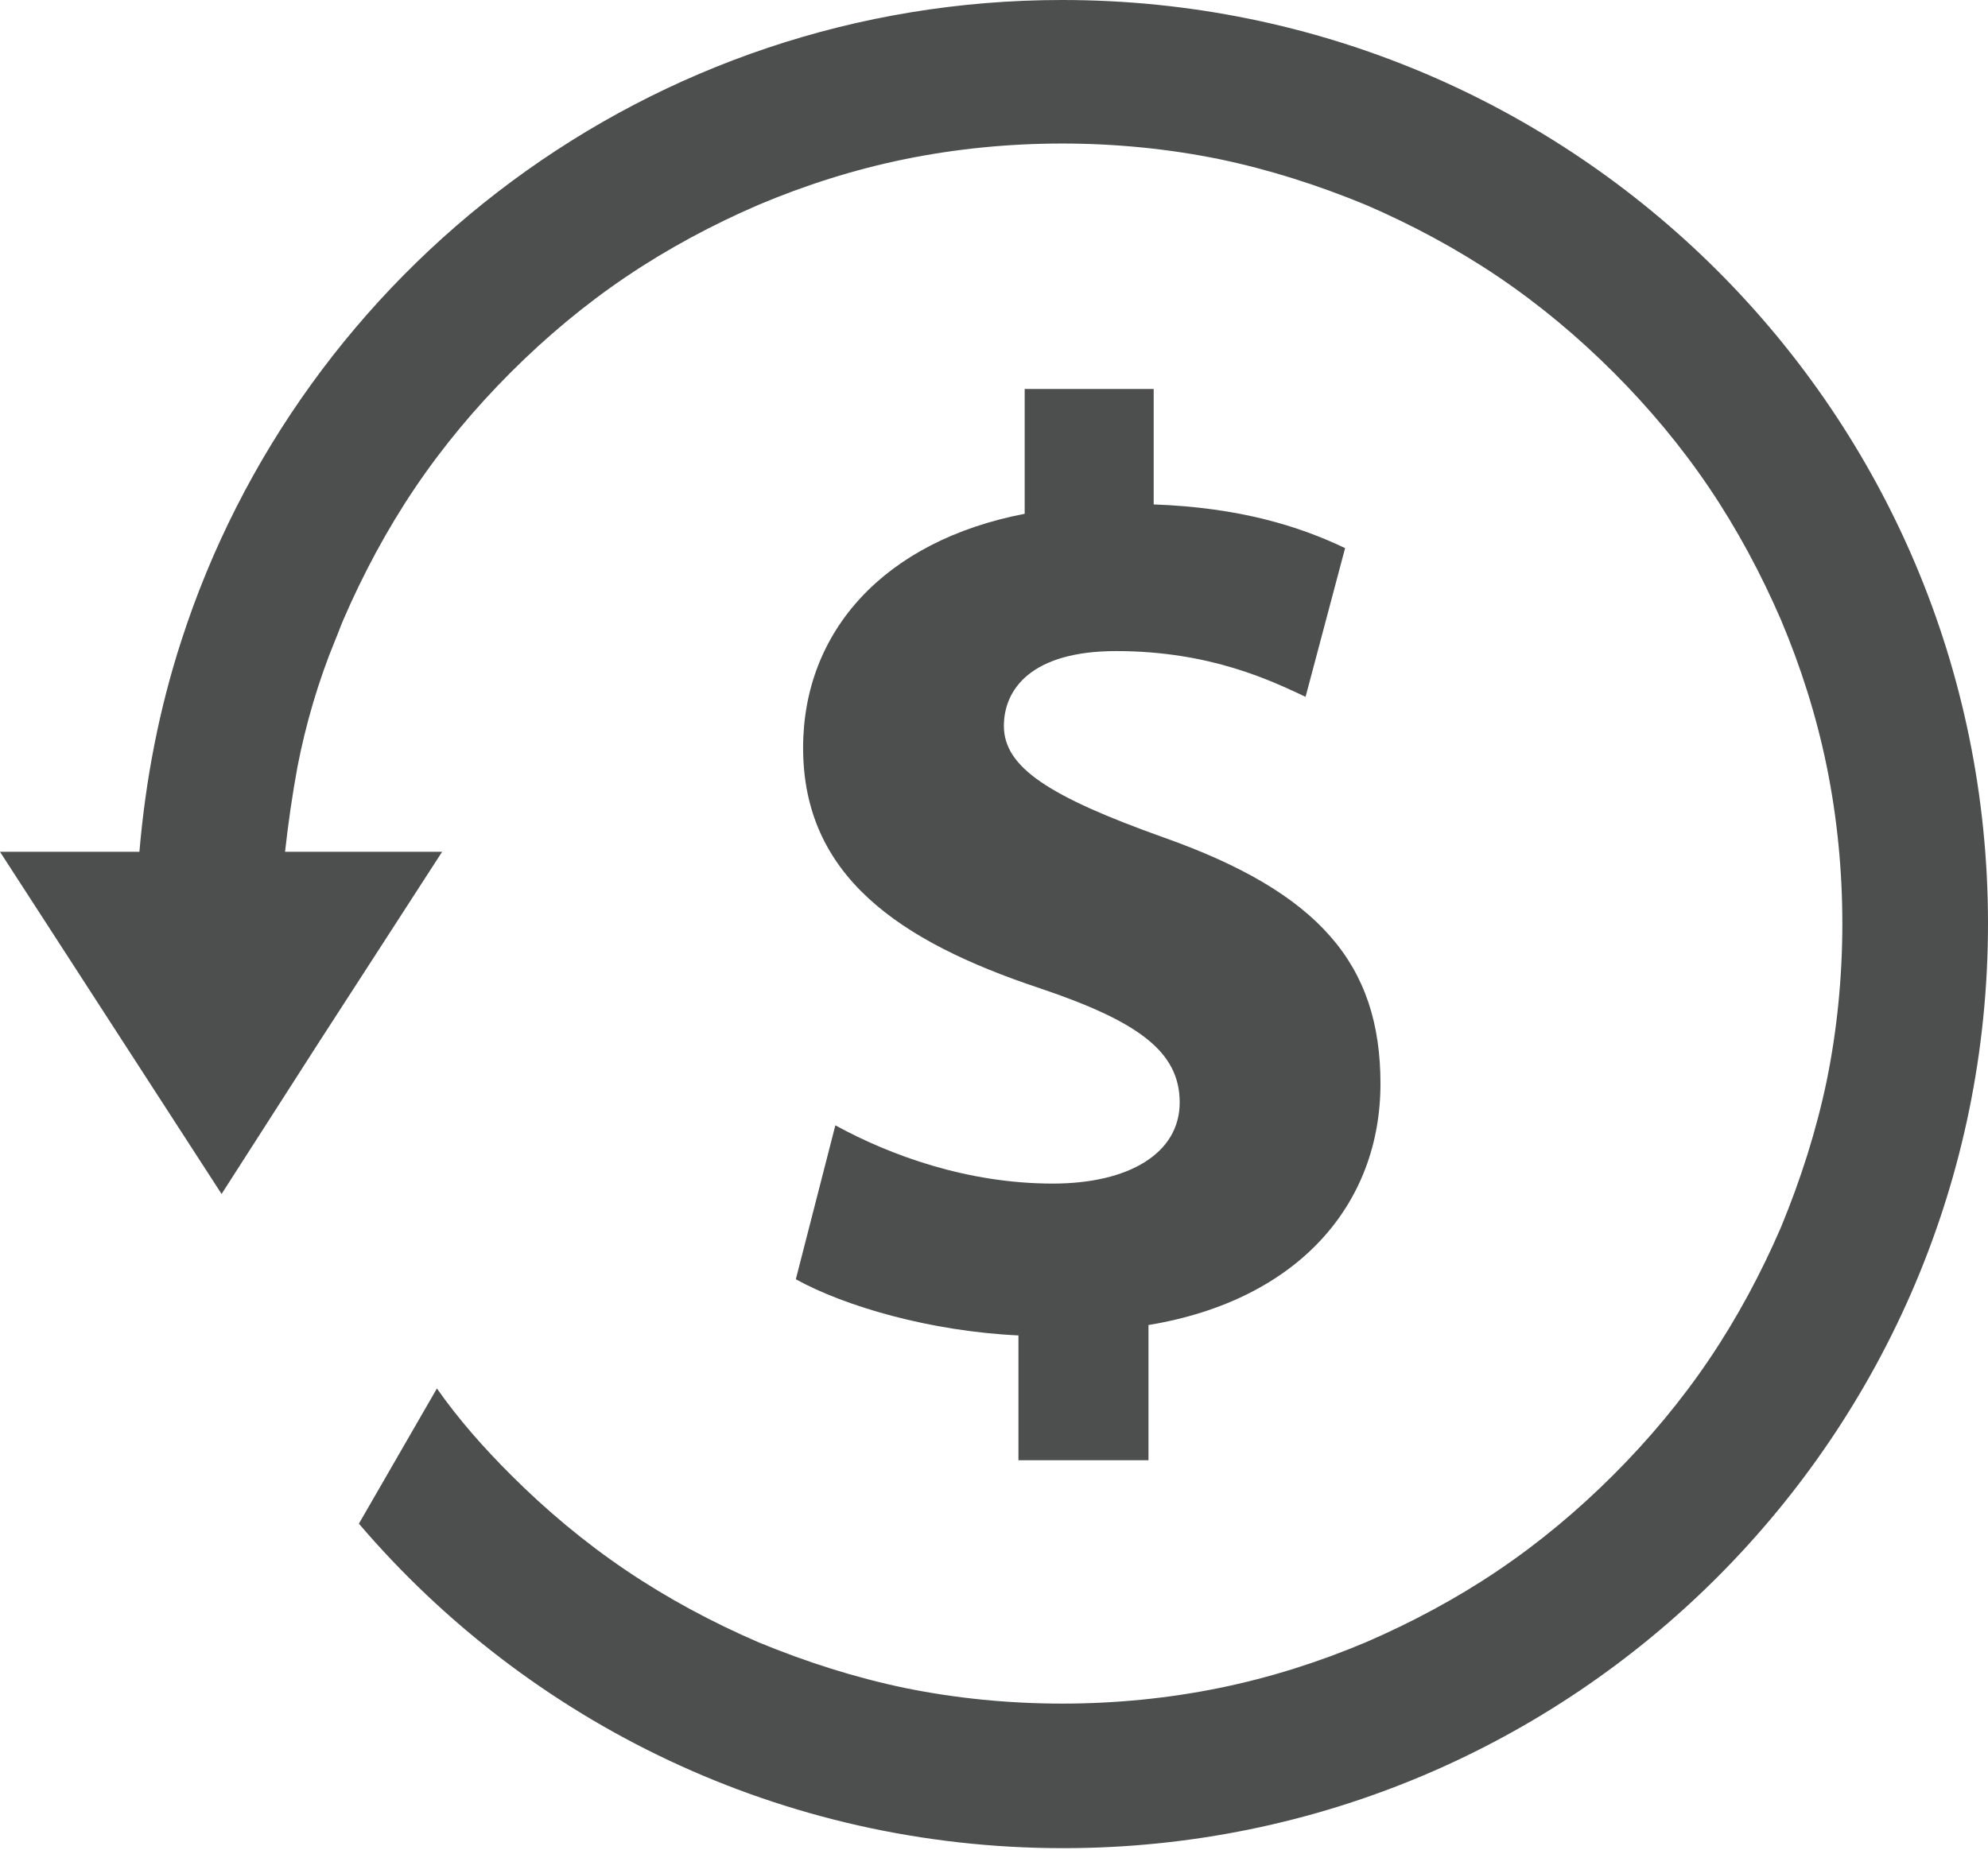
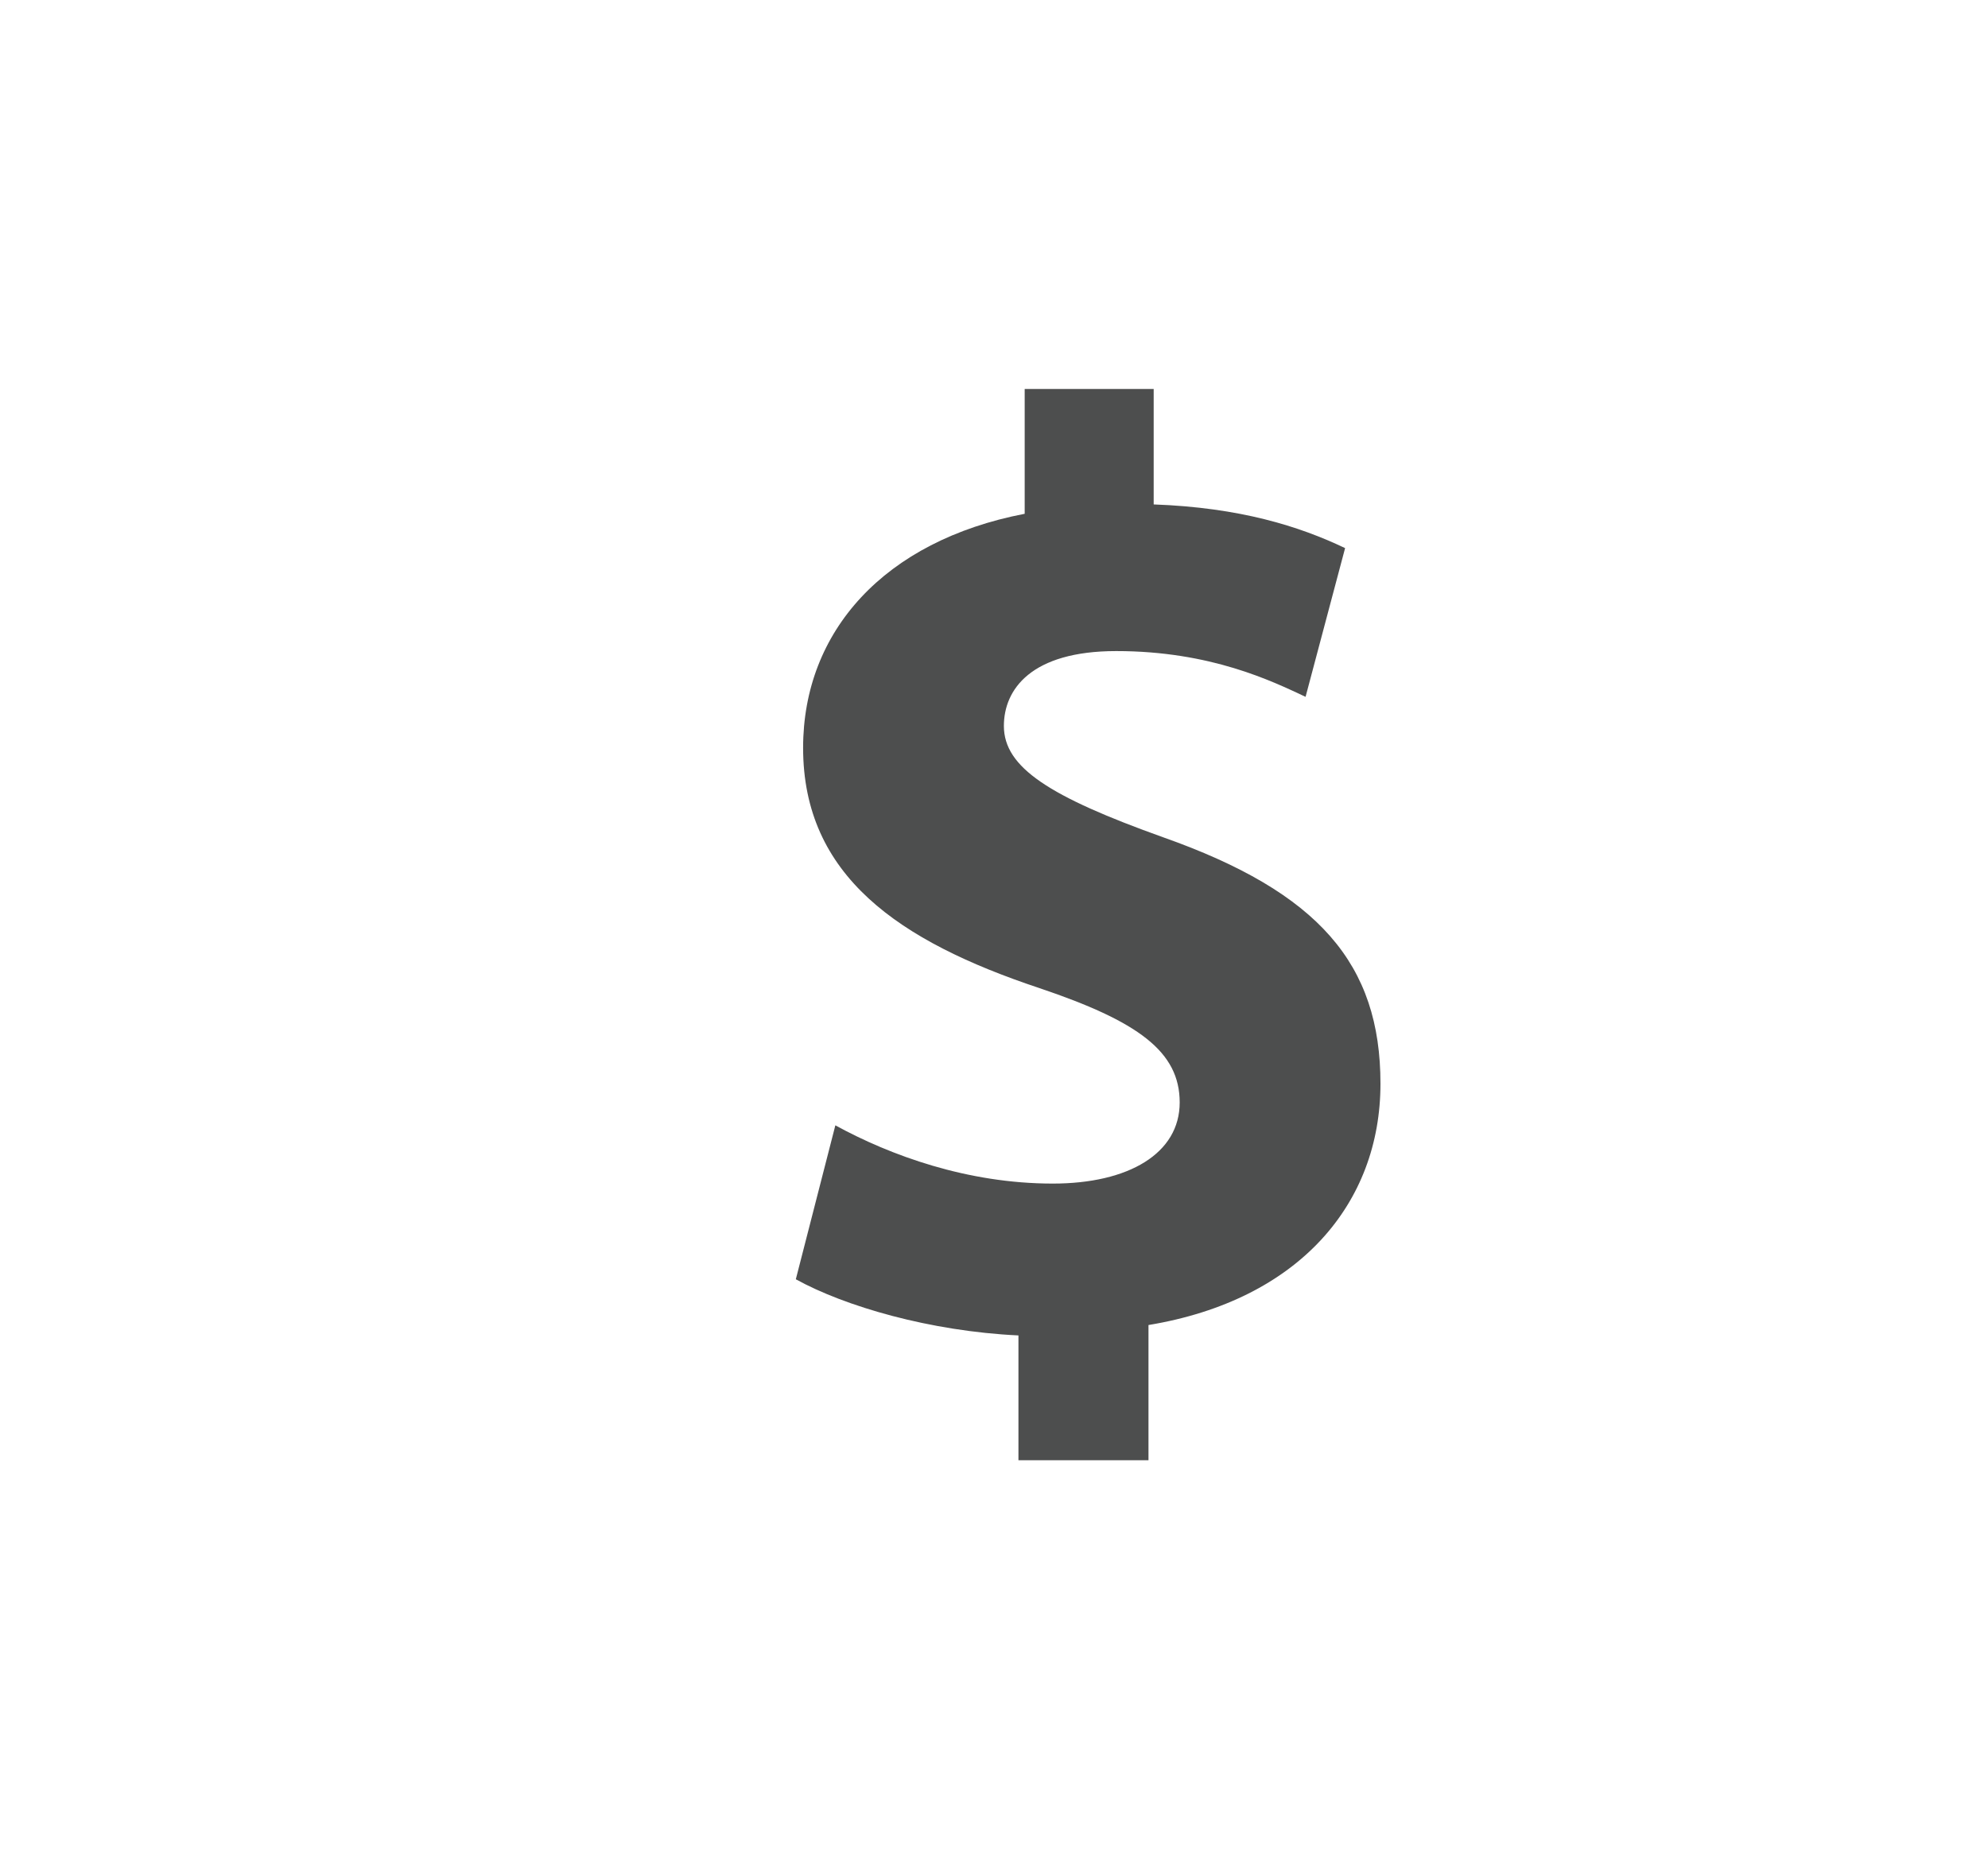
<svg xmlns="http://www.w3.org/2000/svg" id="Layer_1" data-name="Layer 1" width="19.11" height="17.79" viewBox="0 0 19.11 17.79">
-   <path d="M10.21,0C6.25,0,2.89,2.59,1.74,6.17c-.21.65-.34,1.32-.4,2.02H0l2.13,3.29h0s.93-1.45.93-1.45l1.19-1.84h-1.51c.03-.27.07-.55.12-.82.08-.41.2-.82.36-1.21.03-.07.05-.13.08-.2.19-.44.42-.87.69-1.27.27-.4.58-.77.92-1.11.34-.34.71-.65,1.11-.92.4-.27.83-.5,1.27-.69.45-.19.92-.34,1.41-.44.49-.1,1-.15,1.51-.15s1.02.05,1.51.15c.48.1.95.25,1.41.44.44.19.87.42,1.27.69.4.27.77.58,1.11.92.34.34.65.71.92,1.11.27.4.5.83.69,1.27.19.45.34.92.44,1.41.1.49.15,1,.15,1.51s-.05,1.02-.15,1.51c-.1.48-.25.95-.44,1.41-.19.44-.42.87-.69,1.27-.27.4-.58.77-.92,1.11-.34.34-.71.65-1.11.92-.4.27-.83.5-1.27.69-.45.19-.92.34-1.41.44-.49.1-1,.15-1.51.15s-1.02-.05-1.51-.15c-.48-.1-.95-.25-1.41-.44-.44-.19-.87-.42-1.27-.69-.4-.27-.77-.58-1.11-.92-.26-.26-.5-.53-.71-.83l-.75,1.3c1.63,1.91,4.06,3.12,6.77,3.12,4.91,0,8.89-3.98,8.89-8.89S15.13,0,10.21,0Z" style="fill: #4d4e4e;" />
  <path d="M9.79,14.04v-1.2c-.85-.04-1.67-.28-2.14-.54l.38-1.48c.53.29,1.27.56,2.09.56.73,0,1.22-.29,1.22-.78s-.4-.78-1.35-1.1c-1.35-.45-2.27-1.08-2.27-2.31,0-1.12.78-1.99,2.13-2.25v-1.2h1.24v1.11c.83.03,1.4.21,1.84.42l-.38,1.43c-.32-.15-.91-.44-1.82-.44-.82,0-1.08.37-1.08.72,0,.4.44.68,1.53,1.07,1.5.53,2.09,1.22,2.09,2.37s-.78,2.08-2.23,2.32v1.3h-1.25Z" style="fill: #4d4e4e;" />
</svg>